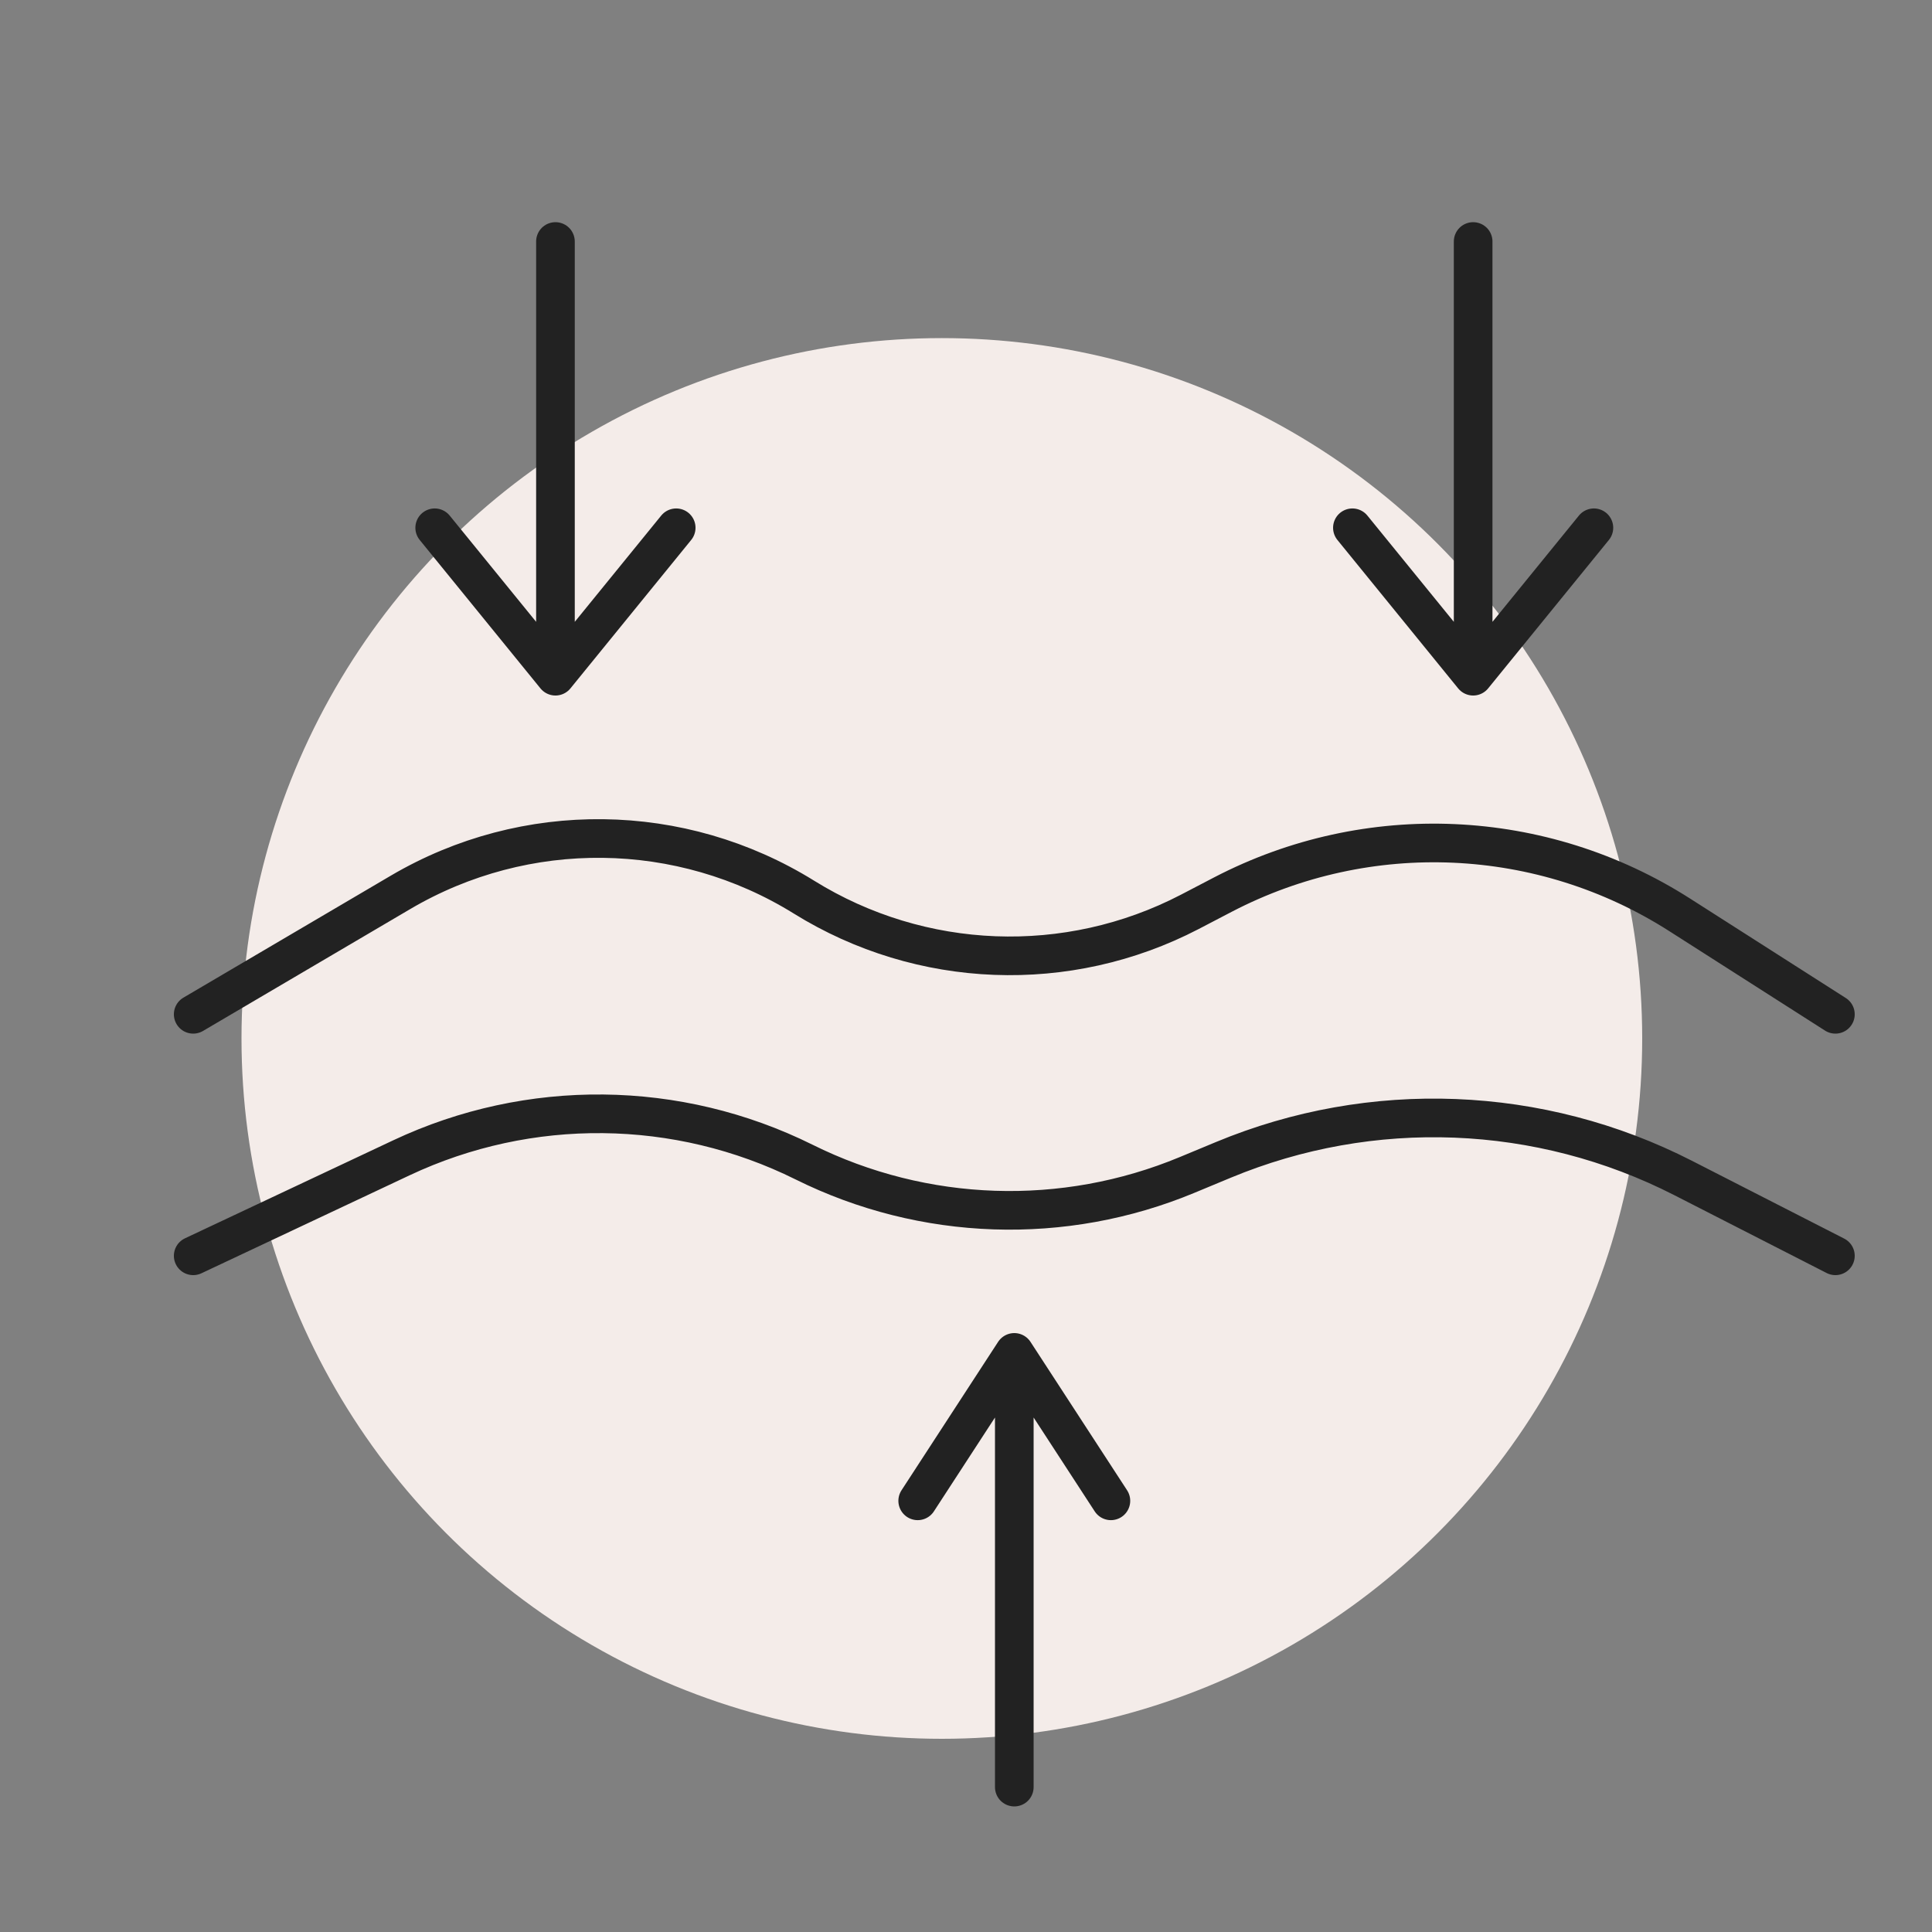
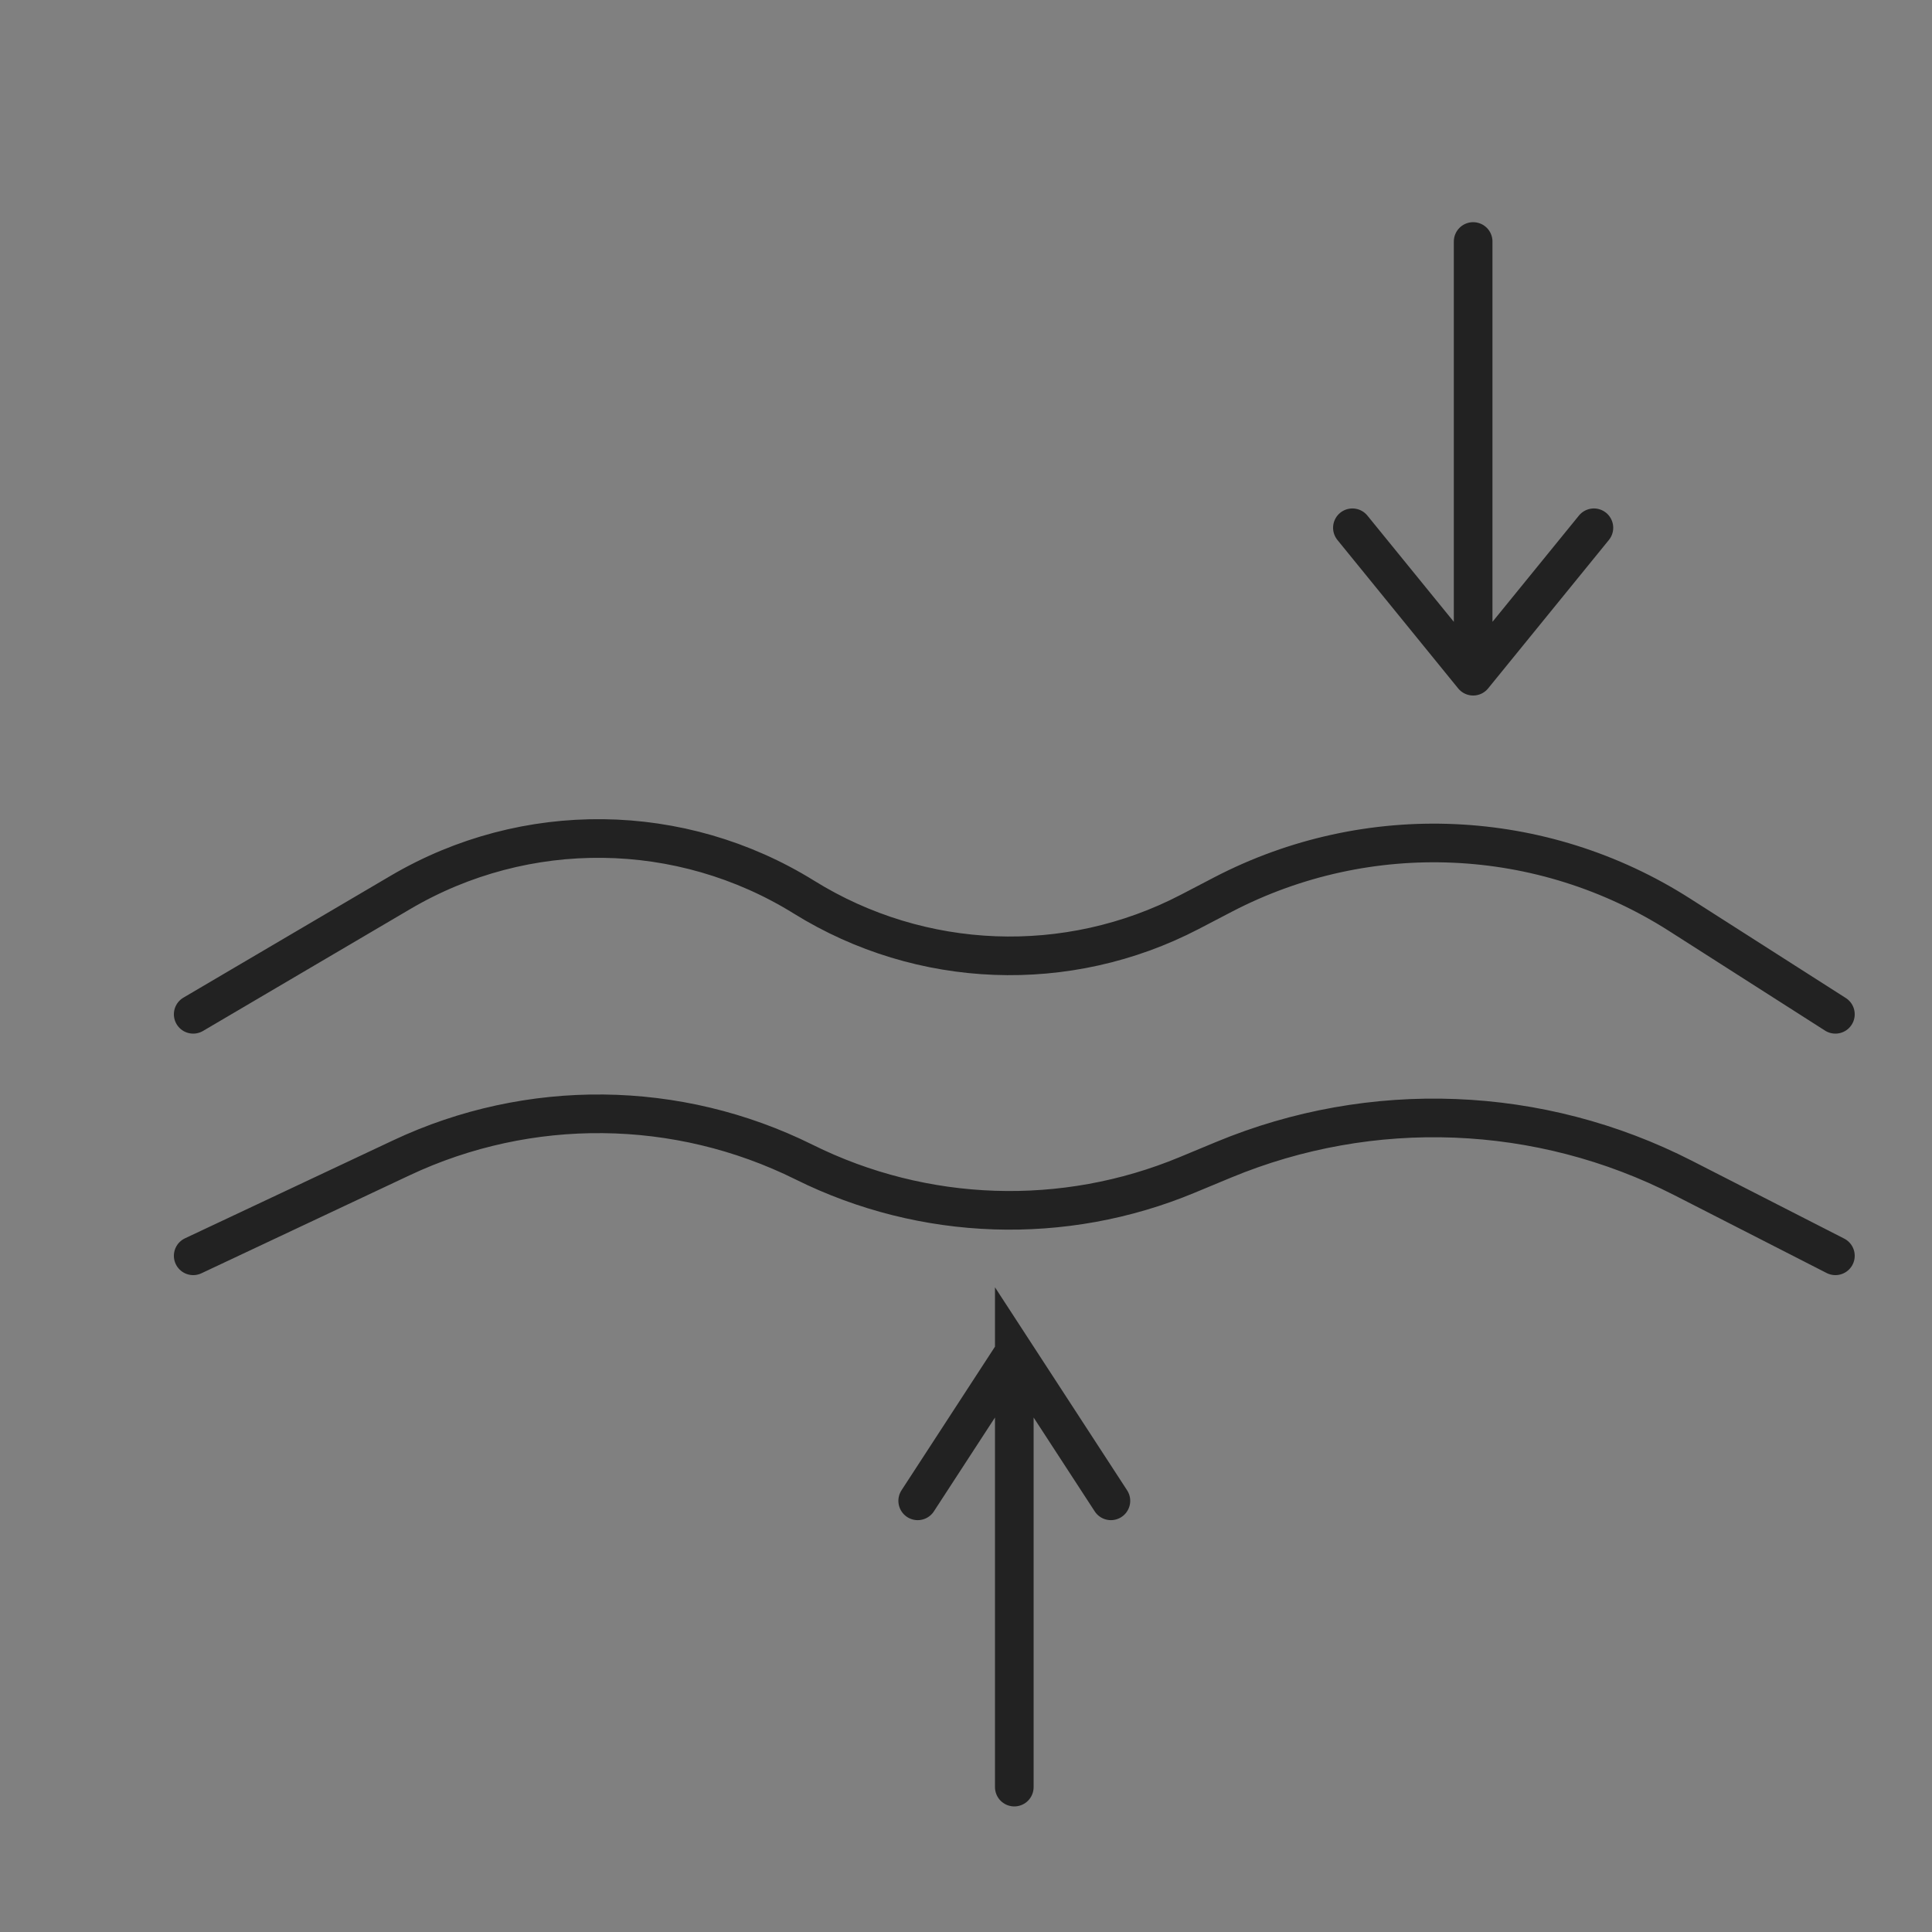
<svg xmlns="http://www.w3.org/2000/svg" width="40" height="40" viewBox="0 0 40 40" fill="none">
  <rect x="0" y="0" width="40" height="40" fill="#808080" stroke="none" />
-   <circle cx="19.5" cy="21.5" r="14.5" fill="#F4ECE9" />
  <path d="M4 26L8.311 23.971C10.957 22.726 14.027 22.759 16.646 24.059V24.059C19.128 25.292 22.022 25.389 24.58 24.325L25.326 24.015C28.4 22.737 31.88 22.873 34.844 24.387L38 26" stroke="#222222" stroke-width="0.8" stroke-linecap="round" />
  <path d="M4 21L8.293 18.475C10.88 16.953 14.097 16.992 16.647 18.575V18.575C19.068 20.078 22.103 20.194 24.632 18.88L25.326 18.518C28.324 16.96 31.925 17.12 34.773 18.939L38 21" stroke="#222222" stroke-width="0.8" stroke-linecap="round" />
-   <path d="M11.5 5V14M11.5 14L9 10.927M11.5 14L14 10.927" stroke="#222222" stroke-width="0.8" stroke-linecap="round" />
  <path d="M30.5 5V14M30.5 14L28 10.927M30.5 14L33 10.927" stroke="#222222" stroke-width="0.8" stroke-linecap="round" />
-   <path d="M21 37L21 28M21 28L23 31.073M21 28L19 31.073" stroke="#222222" stroke-width="0.8" stroke-linecap="round" />
+   <path d="M21 37L21 28L23 31.073M21 28L19 31.073" stroke="#222222" stroke-width="0.8" stroke-linecap="round" />
</svg>